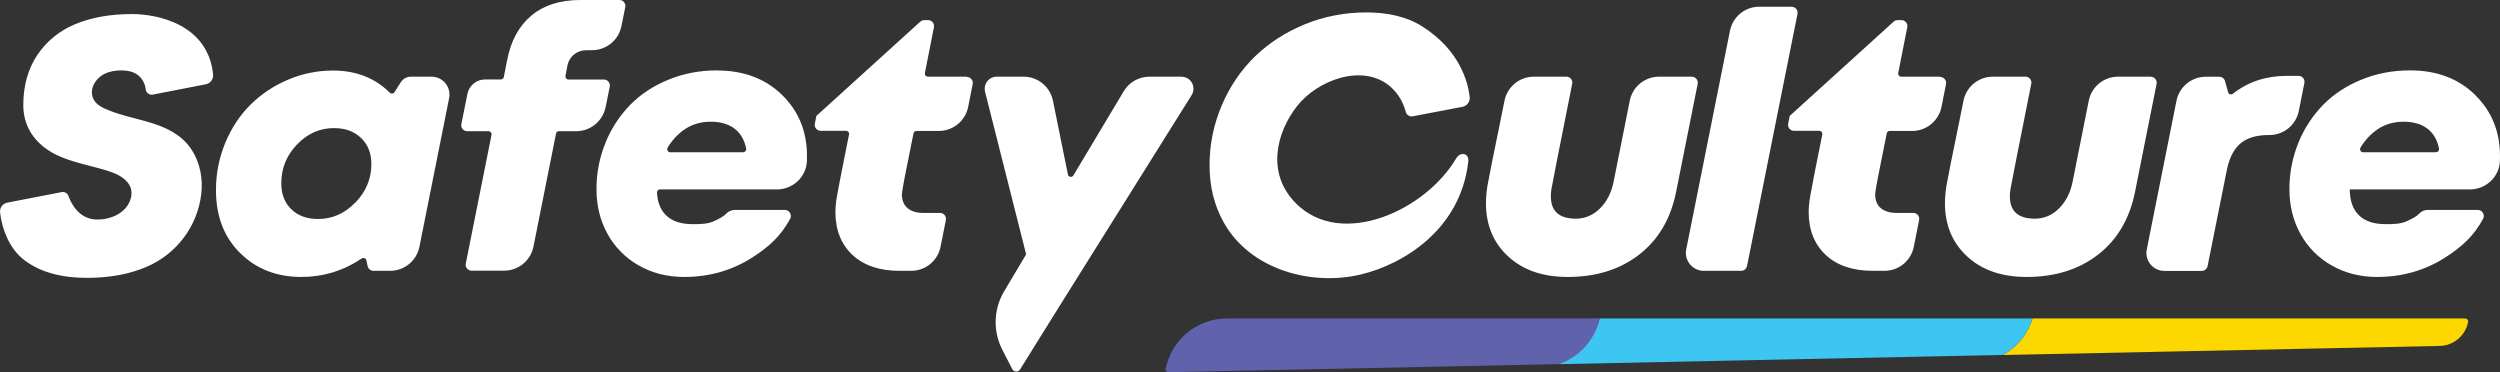
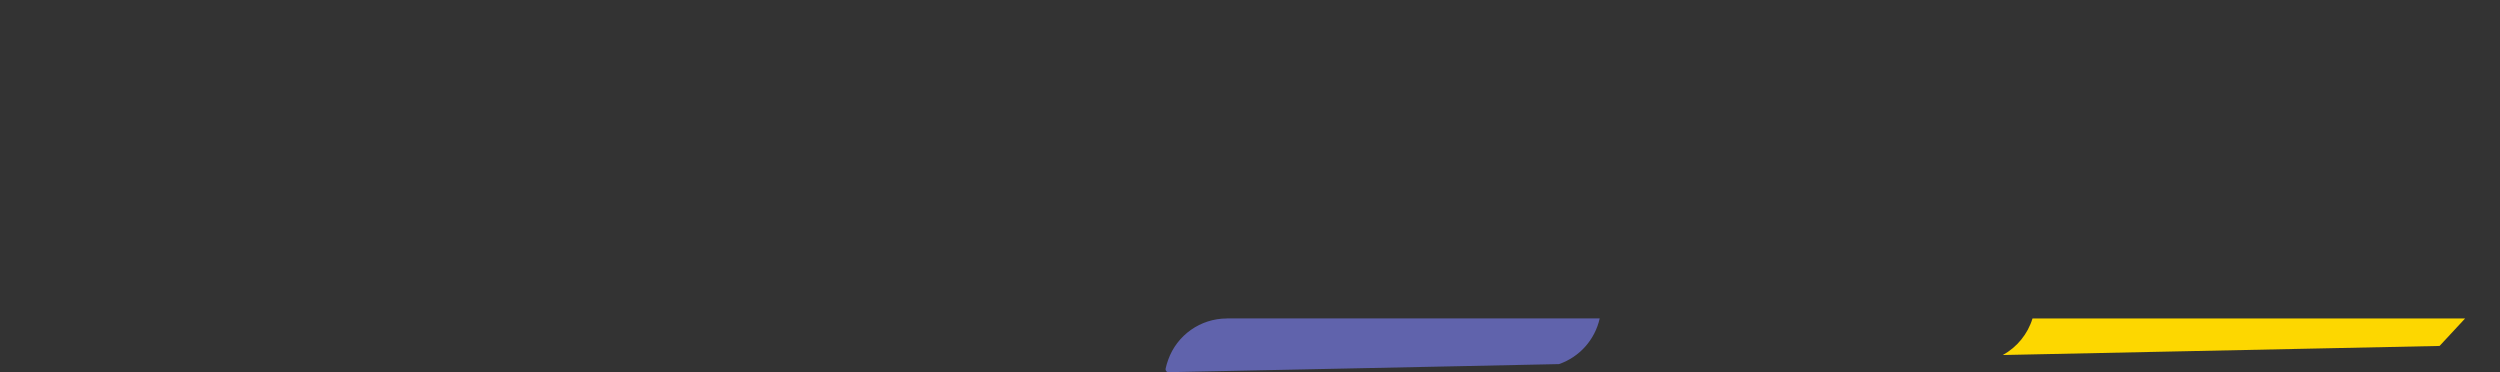
<svg xmlns="http://www.w3.org/2000/svg" id="uuid-6e404329-c2b1-414a-b390-d63739cd64cb" data-name="Layer 2" viewBox="0 0 305.83 45.55">
  <rect x="0" y="0" width="305.83" height="45.55" fill="#333333" stroke="none" />
  <defs>
    <style> .uuid-1112f480-4069-46c9-bd1a-3f8e4eb21661 { fill: #6063ac; } .uuid-624da6ff-bab5-4daa-9a71-f0d351765d75 { fill: #fff; } .uuid-eec8035d-9b3b-45a7-93c9-2082ce489d4c { fill: #3ec6f3; } .uuid-7b3d5df7-83ee-4eb8-9f9b-da8867531578 { fill: #fdd700; } </style>
  </defs>
  <g id="uuid-fdf466fc-9288-4e25-9e4a-349c8fc49f66" data-name="Layer 1">
    <g>
-       <path class="uuid-7b3d5df7-83ee-4eb8-9f9b-da8867531578" d="M301.56,38.96h-52.92c-.58,1.9-1.89,3.51-3.63,4.47l53.43-1.11c1.7-.03,3.15-1.25,3.49-2.92.04-.2-.09-.39-.28-.43-.02,0-.05,0-.07,0h0Z" />
-       <path class="uuid-eec8035d-9b3b-45a7-93c9-2082ce489d4c" d="M248.64,38.96h-52.96v.02c-.59,2.65-3.4,4.55-4.97,5.57l29.7-.62,24.6-.51c1.75-.96,3.05-2.56,3.63-4.47Z" />
+       <path class="uuid-7b3d5df7-83ee-4eb8-9f9b-da8867531578" d="M301.56,38.96h-52.92c-.58,1.9-1.89,3.51-3.63,4.47l53.43-1.11h0Z" />
      <path class="uuid-1112f480-4069-46c9-bd1a-3f8e4eb21661" d="M150.09,38.96c-3.23,0-6.11,2.03-7.19,5.07-.13.35-.23.71-.31,1.07-.04.2.09.39.29.43.03,0,.05,0,.08,0l36.33-.75,11.43-.24c2.51-.87,4.39-2.98,4.97-5.57v-.02s-45.59,0-45.59,0h0Z" />
-       <path class="uuid-624da6ff-bab5-4daa-9a71-f0d351765d75" d="M298.01,18.63h-8.93c-.2,0-.37-.17-.37-.37,0-.07.02-.13.05-.19.5-.85,1.17-1.59,1.97-2.17.94-.67,2.05-1.01,3.31-1.01s2.29.32,3.04.95c.66.56,1.09,1.33,1.29,2.33.04.2-.09.4-.29.44-.02,0-.05,0-.07,0h0ZM302.77,11.59c-2.04-1.99-4.69-2.98-7.95-2.98-2.12,0-4.1.38-5.93,1.13-1.84.75-3.4,1.77-4.68,3.07-1.3,1.33-2.33,2.9-3.03,4.63-.74,1.81-1.12,3.75-1.11,5.71,0,1.99.44,3.8,1.33,5.43.88,1.62,2.19,2.96,3.8,3.87,1.65.95,3.51,1.43,5.58,1.43,3.06,0,5.82-.78,8.27-2.33,2.11-1.34,3.57-2.67,4.71-4.78.19-.36.06-.8-.3-1-.11-.06-.23-.09-.35-.09h-6.12c-.4,0-.78.17-1.05.46-.37.38-.75.55-1.38.86-.84.42-1.77.42-2.75.42-1.4,0-2.48-.36-3.22-1.07-.75-.72-1.12-1.77-1.14-3.18h14.71c1.94,0,3.57-1.51,3.66-3.45,0-.21.01-.42.01-.63,0-3.01-1.02-5.5-3.06-7.49h0ZM90.92,18.63h-8.93c-.2,0-.37-.17-.37-.37,0-.07.02-.13.05-.19.5-.85,1.17-1.59,1.97-2.17.95-.67,2.05-1.01,3.31-1.01s2.29.32,3.04.95c.66.56,1.09,1.33,1.29,2.33.04.2-.09.4-.29.44-.02,0-.05,0-.07,0ZM87.73,8.61c-2.12,0-4.1.38-5.94,1.13-1.84.75-3.4,1.77-4.68,3.07-1.3,1.33-2.33,2.9-3.03,4.63-.74,1.81-1.12,3.75-1.11,5.71,0,1.99.44,3.8,1.33,5.43.88,1.62,2.2,2.96,3.8,3.87,1.65.95,3.51,1.43,5.58,1.43,3.06,0,5.82-.78,8.27-2.33,2.11-1.34,3.57-2.67,4.71-4.78.19-.36.06-.8-.3-1-.11-.06-.23-.09-.35-.09h-6.12c-.4,0-.78.17-1.05.46-.37.38-.75.55-1.38.86-.84.42-1.77.42-2.75.42-1.4,0-2.48-.36-3.22-1.07-.67-.65-1.05-1.57-1.12-2.78-.01-.2.14-.38.34-.4,0,0,.01,0,.02,0h14.32c1.94,0,3.57-1.51,3.66-3.45,0-.21.01-.42.01-.63,0-3.01-1.02-5.5-3.06-7.49-2.04-1.99-4.69-2.98-7.95-2.98h0ZM74.09,13.11l.5-2.51c.08-.4-.18-.78-.58-.86-.05,0-.09-.01-.14-.01h-4.33c-.2,0-.37-.16-.37-.37,0-.02,0-.05,0-.07l.22-1.15c.11-.61.39-1.1.82-1.46.43-.36.96-.54,1.59-.54h.63c1.74,0,3.25-1.23,3.59-2.94l.47-2.33c.08-.4-.18-.78-.57-.86-.05,0-.1-.01-.14-.01h-4.79c-2.48,0-4.47.64-5.99,1.91-1.52,1.28-2.51,3.09-2.96,5.45l-.41,2.07c-.03.17-.19.29-.36.29h-1.93c-1.05,0-1.95.74-2.16,1.77l-.74,3.69c-.08.4.18.78.58.86.05,0,.1.01.14.01h2.61c.23,0,.4.21.36.44l-3.15,15.75c-.08.4.18.78.57.86.05,0,.1.01.14.01h3.98c1.75,0,3.25-1.23,3.59-2.95l2.76-13.82c.03-.17.18-.29.36-.29h2.11c1.75,0,3.25-1.23,3.59-2.95h0ZM219.18.82h-3.96c-1.75,0-3.25,1.23-3.59,2.95l-5.35,26.73c-.24,1.19.53,2.35,1.72,2.59.14.03.29.04.43.04h4.57c.35,0,.65-.25.72-.59l6.17-30.84c.08-.4-.18-.78-.58-.86-.05,0-.09-.01-.14-.01h0ZM237.36,9.38h-4.78c-.2,0-.36-.16-.37-.36,0-.02,0-.05,0-.07l1.11-5.62c.08-.4-.18-.78-.58-.86-.05,0-.1-.01-.14-.01h-.46c-.18,0-.36.07-.49.19l-12.71,11.53-.19.95c-.08.4.18.78.57.86.05,0,.1.01.14.01h3.1c.2,0,.37.16.37.36,0,.02,0,.05,0,.07l-.49,2.44c-.34,1.68-.67,3.37-.98,5.06-.14.78-.2,1.44-.2,1.99,0,2.22.7,3.97,2.09,5.27,1.4,1.3,3.32,1.94,5.76,1.94h1.42c1.75,0,3.25-1.23,3.59-2.95l.65-3.26c.08-.4-.18-.78-.57-.86-.05,0-.1-.01-.14-.01h-2c-.86,0-1.52-.2-1.98-.59-.46-.39-.69-.96-.69-1.7,0-.35.47-2.83,1.42-7.45.04-.17.18-.29.36-.29h2.75c1.75,0,3.25-1.24,3.59-2.95l.55-2.78c.08-.4-.18-.78-.58-.86-.05,0-.1-.01-.14-.01ZM118.29,9.38h-4.78c-.2,0-.37-.16-.37-.36,0-.02,0-.05,0-.07l1.11-5.62c.08-.4-.18-.78-.58-.86-.05,0-.09-.01-.14-.01h-.46c-.18,0-.36.07-.49.19l-12.71,11.53-.19.95c-.08.4.18.78.58.86.05,0,.09.01.14.01h3.1c.2,0,.37.16.37.36,0,.02,0,.05,0,.07l-.49,2.44c-.52,2.59-.84,4.28-.98,5.06-.14.78-.2,1.44-.2,1.99,0,2.22.7,3.97,2.09,5.27,1.4,1.3,3.32,1.94,5.76,1.94h1.42c1.75,0,3.25-1.23,3.59-2.95l.65-3.26c.08-.4-.18-.78-.58-.86-.05,0-.09-.01-.14-.01h-2c-.86,0-1.52-.2-1.97-.59-.46-.39-.69-.96-.69-1.7,0-.35.47-2.83,1.42-7.45.04-.17.19-.29.36-.29h2.74c1.75,0,3.25-1.24,3.59-2.95l.55-2.78c.08-.4-.18-.78-.58-.86-.05,0-.1-.01-.14-.01h0ZM263.09,9.38h-3.98c-1.75,0-3.25,1.23-3.59,2.95l-1.97,9.89c-.27,1.35-.83,2.44-1.66,3.27-.84.84-1.83,1.26-2.97,1.26-2.03,0-3.05-.91-3.05-2.73,0-.23.02-.51.07-.84.07-.46.92-4.77,2.55-12.93.08-.4-.18-.78-.57-.86-.05,0-.1-.01-.15-.01h-3.98c-1.74,0-3.24,1.22-3.59,2.93l-.53,2.63c-.83,4.04-1.33,6.51-1.49,7.43-.16.81-.24,1.64-.25,2.47,0,2.69.91,4.87,2.73,6.54,1.82,1.67,4.23,2.5,7.25,2.5,3.49,0,6.41-.91,8.76-2.74,2.35-1.82,3.85-4.38,4.51-7.65l2.64-13.23c.08-.4-.18-.78-.58-.86-.05,0-.1-.01-.14-.01h0ZM206.94,9.38h-3.98c-1.75,0-3.25,1.23-3.59,2.95l-1.97,9.89c-.27,1.35-.83,2.44-1.66,3.27-.84.84-1.83,1.26-2.97,1.26-2.03,0-3.05-.91-3.05-2.73,0-.23.02-.51.06-.84.07-.46.92-4.77,2.55-12.93.08-.4-.18-.78-.57-.86-.05,0-.1-.01-.14-.01h-3.98c-1.74,0-3.24,1.22-3.59,2.93l-.53,2.63c-.83,4.04-1.33,6.51-1.49,7.43-.16.81-.24,1.64-.25,2.47,0,2.69.91,4.87,2.73,6.54s4.24,2.5,7.26,2.5c3.49,0,6.41-.91,8.76-2.74,2.35-1.82,3.85-4.38,4.51-7.65l2.64-13.23c.08-.4-.18-.78-.57-.86-.05,0-.1-.01-.14-.01h0ZM281.22,13.56l.68-3.41c.08-.4-.18-.78-.58-.86-.05,0-.09-.01-.14-.01h-1.4c-2.58,0-4.79.73-6.64,2.2-.2.16-.5.05-.57-.19l-.38-1.37c-.09-.32-.38-.53-.71-.53h-1.64c-1.75,0-3.25,1.23-3.59,2.95l-3.63,18.17c-.24,1.19.53,2.35,1.72,2.59.14.03.29.04.43.04h4.57c.35,0,.65-.25.72-.59l2.39-11.93c.33-1.45.89-2.49,1.7-3.13.8-.64,1.93-.97,3.39-.97h.09c1.75,0,3.25-1.24,3.59-2.95ZM16.16,1.72c-2.65,0-4.96.41-6.92,1.22s-3.52,2.08-4.67,3.78c-1.14,1.7-1.72,3.76-1.72,6.16,0,2.98,1.83,5.13,4.5,6.27,2,.86,4.19,1.18,6.25,1.89,1.71.6,3.11,1.82,2.21,3.73-.68,1.43-2.39,2.09-3.89,2.09-2.22,0-3.19-1.9-3.55-2.89-.12-.34-.47-.54-.83-.47l-6.65,1.29c-.57.11-.95.64-.88,1.21.23,2.07,1.16,4.36,2.79,5.68,1.91,1.54,4.52,2.31,7.85,2.31,2.73,0,5.15-.44,7.24-1.33,3.7-1.56,6.31-5.01,6.74-9.02.19-1.79-.15-3.63-1.07-5.13-.49-.81-1.14-1.5-1.92-2.03-2.41-1.67-5.47-1.87-8.14-2.91-.82-.31-1.84-.74-2.15-1.63-.4-1.15.36-2.35,1.38-2.88.89-.45,2.16-.56,3.13-.34,1.17.26,1.85,1.15,1.97,2.24.05.41.46.69.87.61l6.48-1.26c.56-.11.94-.63.89-1.19-.62-6.22-6.93-7.4-9.9-7.4ZM144.54,9.38h-3.93c-1.29,0-2.48.68-3.14,1.78l-6.16,10.3c-.1.17-.33.23-.5.13-.09-.05-.15-.14-.17-.24l-1.83-9.03c-.35-1.71-1.85-2.94-3.59-2.94h-3.3c-.81,0-1.46.66-1.46,1.47,0,.12.02.24.04.36l5.03,19.91-.99,1.66-1.71,2.87c-.53.89-.86,1.87-.98,2.9-.17,1.44.09,2.91.75,4.2l.45.88.79,1.53c.17.33.61.38.86.14.03-.03.06-.06.08-.1l.95-1.52,1.05-1.69,2.15-3.45.38-.6.25-.41,1.86-2.97,5.9-9.42,8.46-13.51c.43-.69.22-1.59-.46-2.02-.23-.15-.5-.22-.78-.22ZM170.11,10.62c.9.79,1.52,1.81,1.86,3.07.1.37.47.61.85.54l6.08-1.16c.57-.11.95-.63.89-1.21-.21-1.82-1.2-5.71-5.79-8.62-2-1.27-4.37-1.72-6.9-1.72s-5.11.48-7.47,1.45c-2.36.97-4.39,2.28-6.1,3.93-1.7,1.65-3.06,3.64-4.06,5.97-1,2.34-1.52,4.85-1.5,7.4,0,2.55.57,4.85,1.71,6.9,3.21,5.79,10.66,7.86,16.79,6.41,5.24-1.25,12.22-5.53,13.15-13.82.12-1.03-.97-1.25-1.48-.39-3.73,6.35-13.98,11.07-19.56,5.55-3.76-3.72-2.4-8.76.09-11.94,2.48-3.16,8.06-5.32,11.46-2.35h0ZM43.47,24.77c-1.3,1.35-2.82,2.02-4.56,2.02-1.37,0-2.47-.4-3.28-1.2-.82-.8-1.22-1.86-1.22-3.18,0-1.82.64-3.39,1.92-4.73,1.28-1.34,2.79-2.01,4.52-2.01,1.37,0,2.48.4,3.32,1.21.84.81,1.26,1.87,1.26,3.19,0,1.79-.65,3.36-1.94,4.7ZM52.78,9.38h-2.52c-.5,0-.97.26-1.24.69l-.76,1.21c-.11.17-.34.22-.51.11-.02-.02-.05-.03-.07-.05-1.81-1.81-4.13-2.71-6.95-2.71-1.88,0-3.74.37-5.47,1.11-1.7.71-3.25,1.73-4.57,3.02-1.3,1.28-2.34,2.83-3.11,4.66-.78,1.86-1.17,3.85-1.16,5.86,0,3.16.98,5.72,2.95,7.67,1.97,1.95,4.47,2.93,7.5,2.93,2.67,0,5.13-.75,7.38-2.26.17-.12.39-.07.51.09.03.04.05.08.06.13l.15.71c.07.34.37.58.72.58h2.03c1.75,0,3.25-1.23,3.59-2.95l3.63-18.17c.24-1.19-.53-2.35-1.72-2.59-.14-.03-.29-.04-.43-.04Z" />
    </g>
  </g>
</svg>